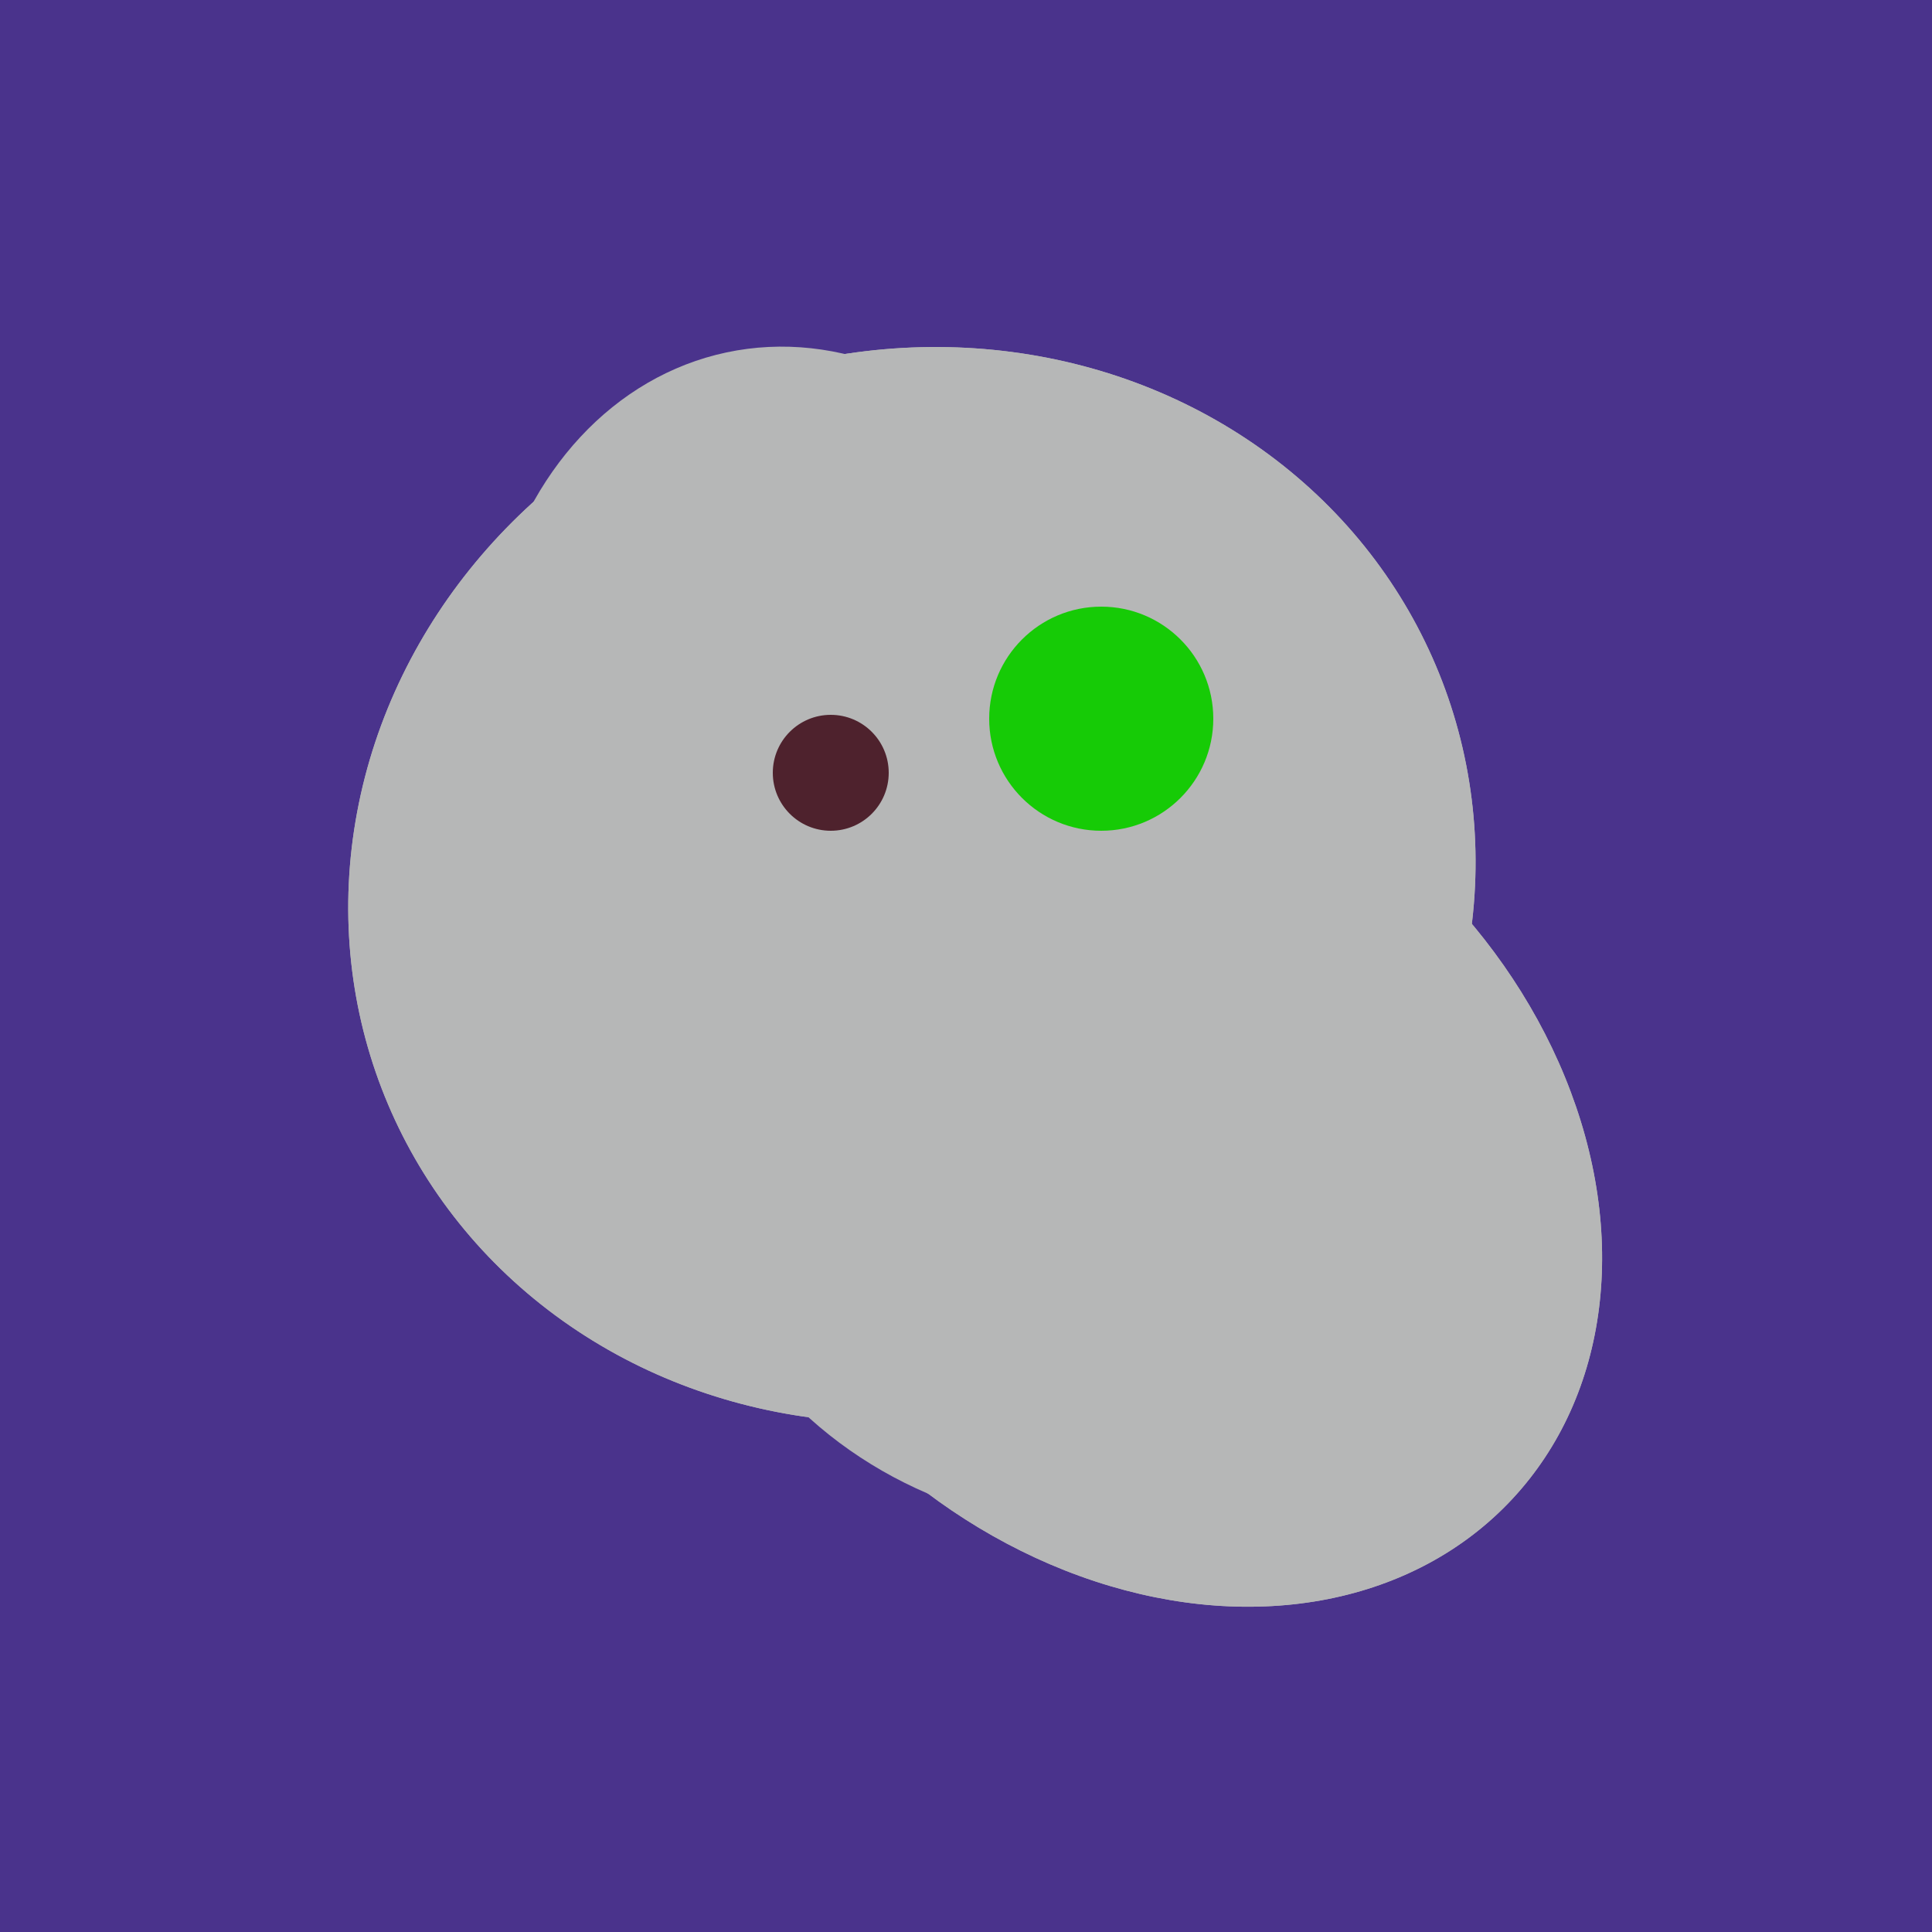
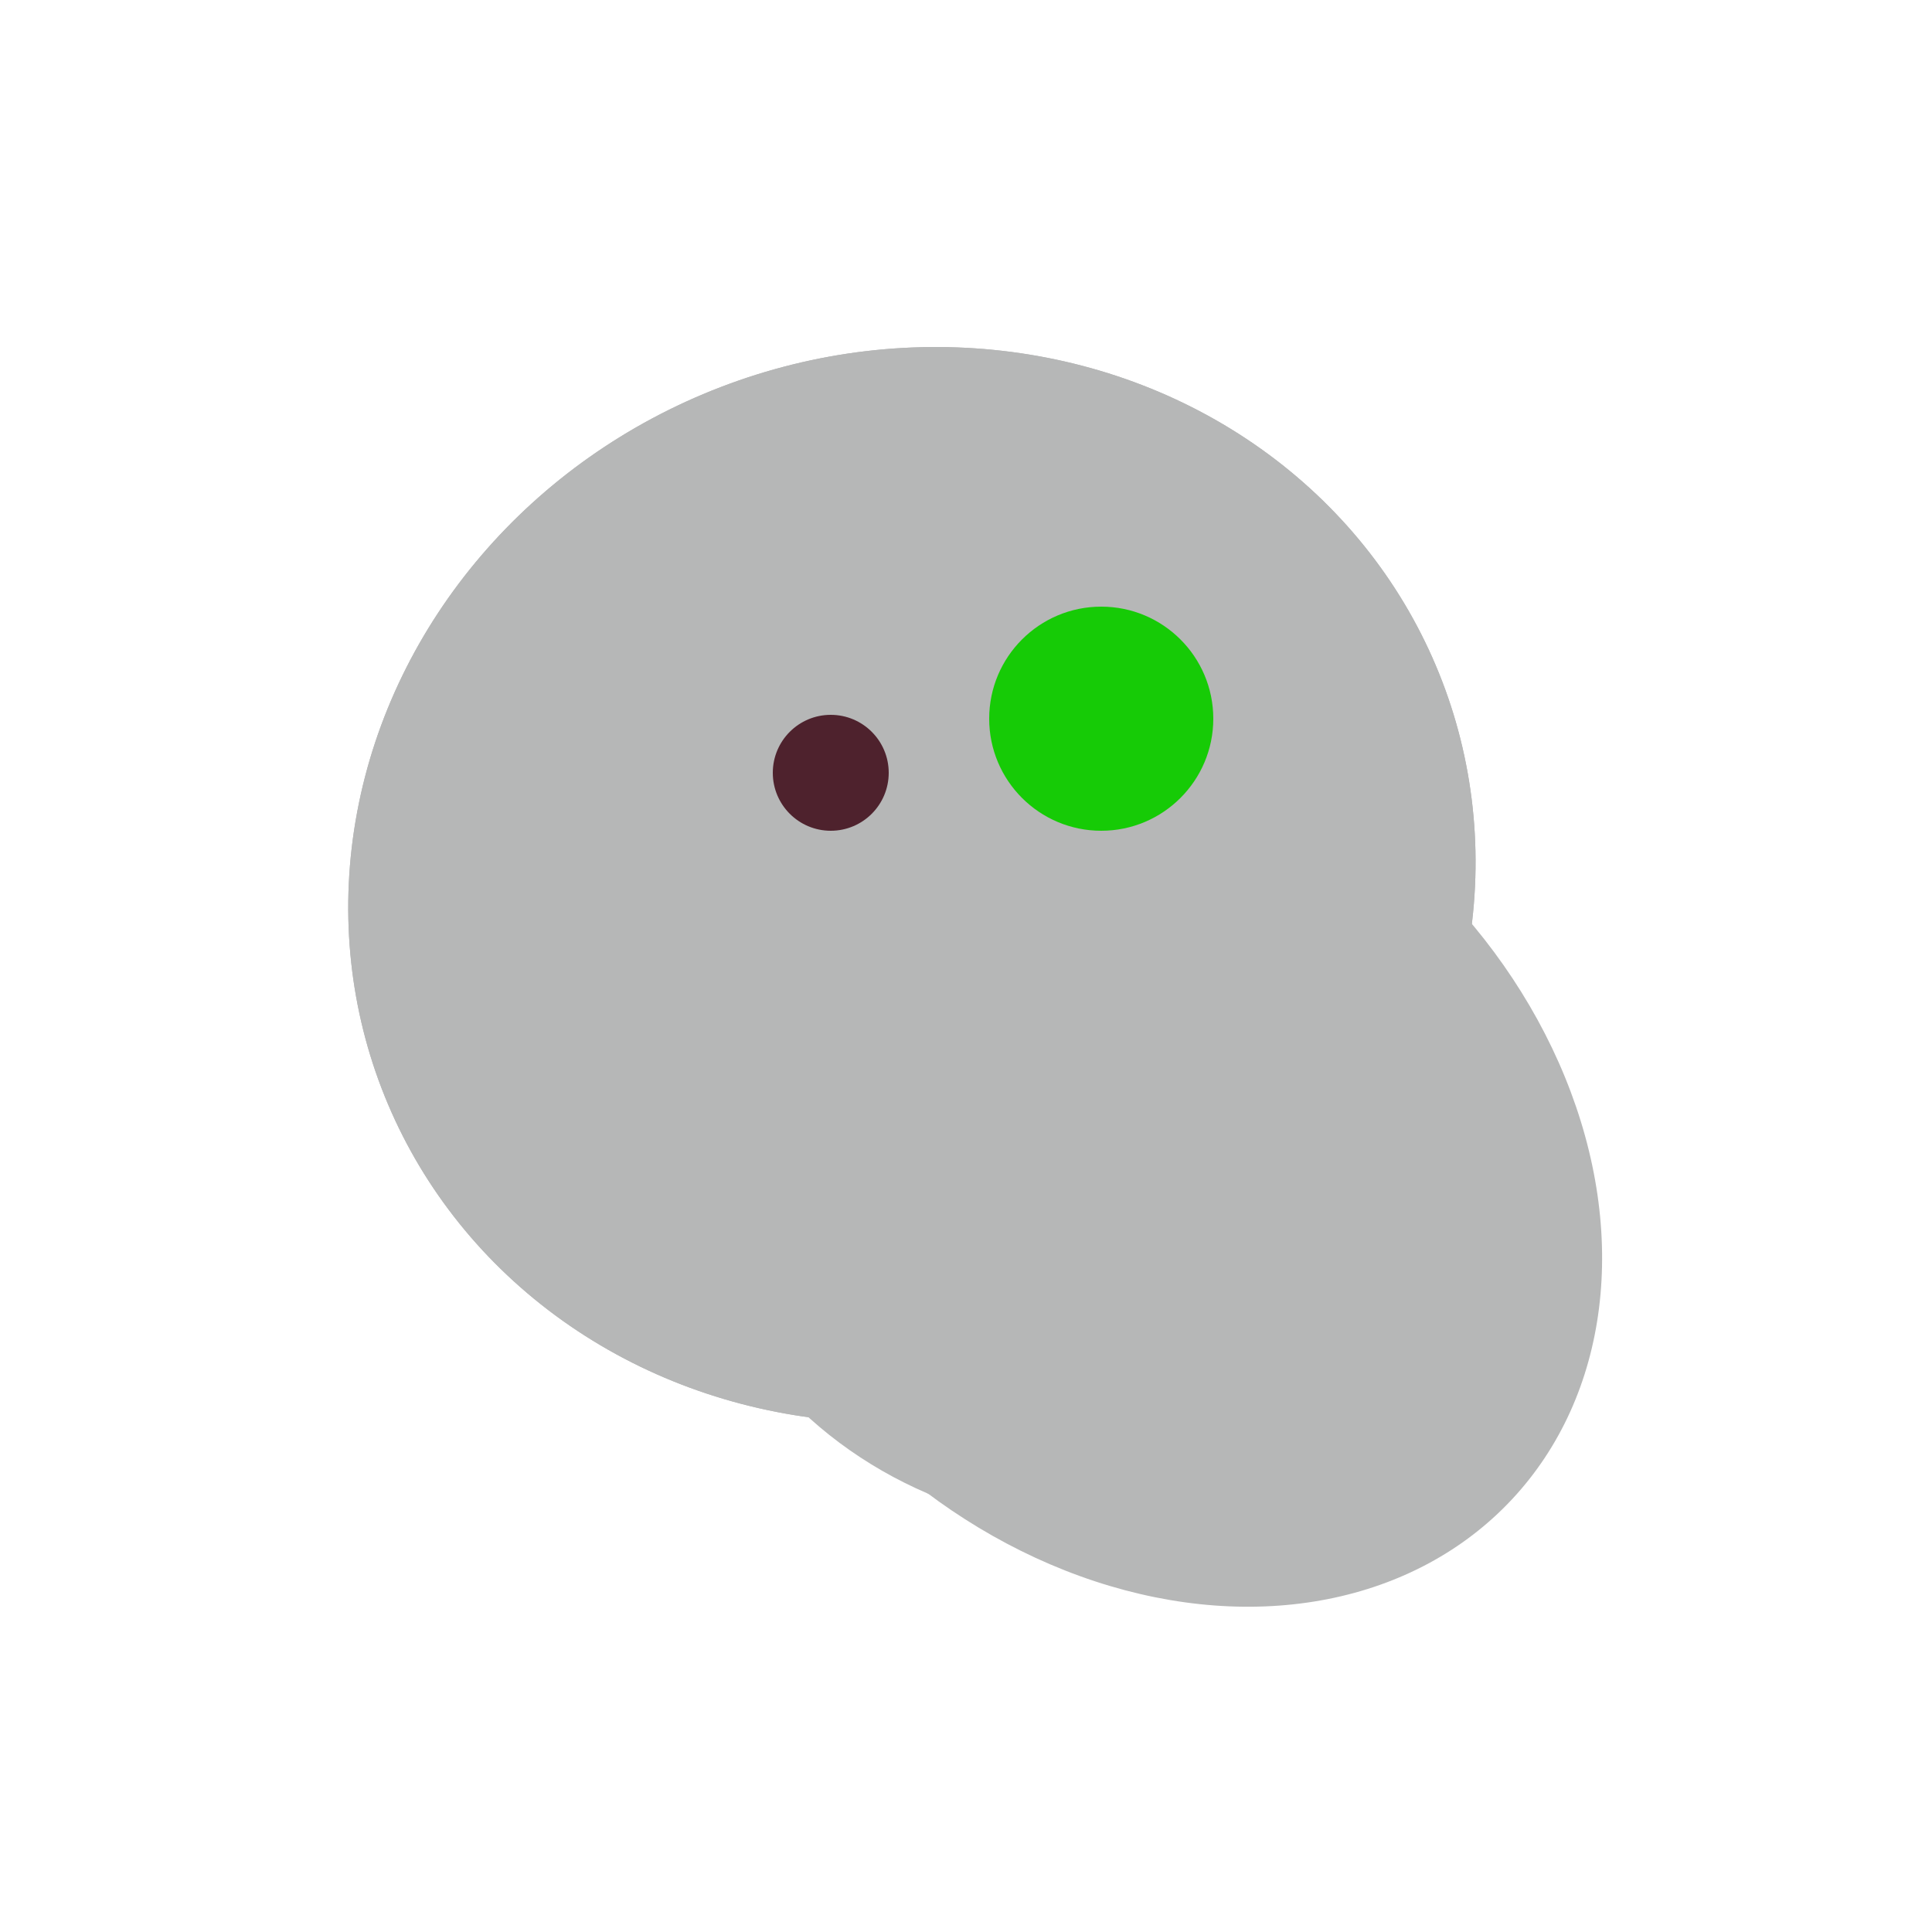
<svg xmlns="http://www.w3.org/2000/svg" width="500" height="500">
-   <rect width="500" height="500" fill="#4a338c" />
  <ellipse cx="297" cy="300" rx="129" ry="103" transform="rotate(223, 297, 300)" fill="rgb(182,183,183)" />
  <ellipse cx="236" cy="229" rx="138" ry="147" transform="rotate(69, 236, 229)" fill="rgb(182,183,183)" />
-   <ellipse cx="209" cy="190" rx="101" ry="83" transform="rotate(258, 209, 190)" fill="rgb(182,183,183)" />
  <ellipse cx="279" cy="305" rx="102" ry="90" transform="rotate(15, 279, 305)" fill="rgb(182,183,183)" />
-   <ellipse cx="297" cy="300" rx="129" ry="103" transform="rotate(223, 297, 300)" fill="rgb(182,183,183)" />
  <ellipse cx="236" cy="229" rx="138" ry="147" transform="rotate(69, 236, 229)" fill="rgb(182,183,183)" />
  <circle cx="215" cy="200" r="15" fill="rgb(78,34,45)" />
  <circle cx="285" cy="186" r="29" fill="rgb(22,203,6)" />
</svg>